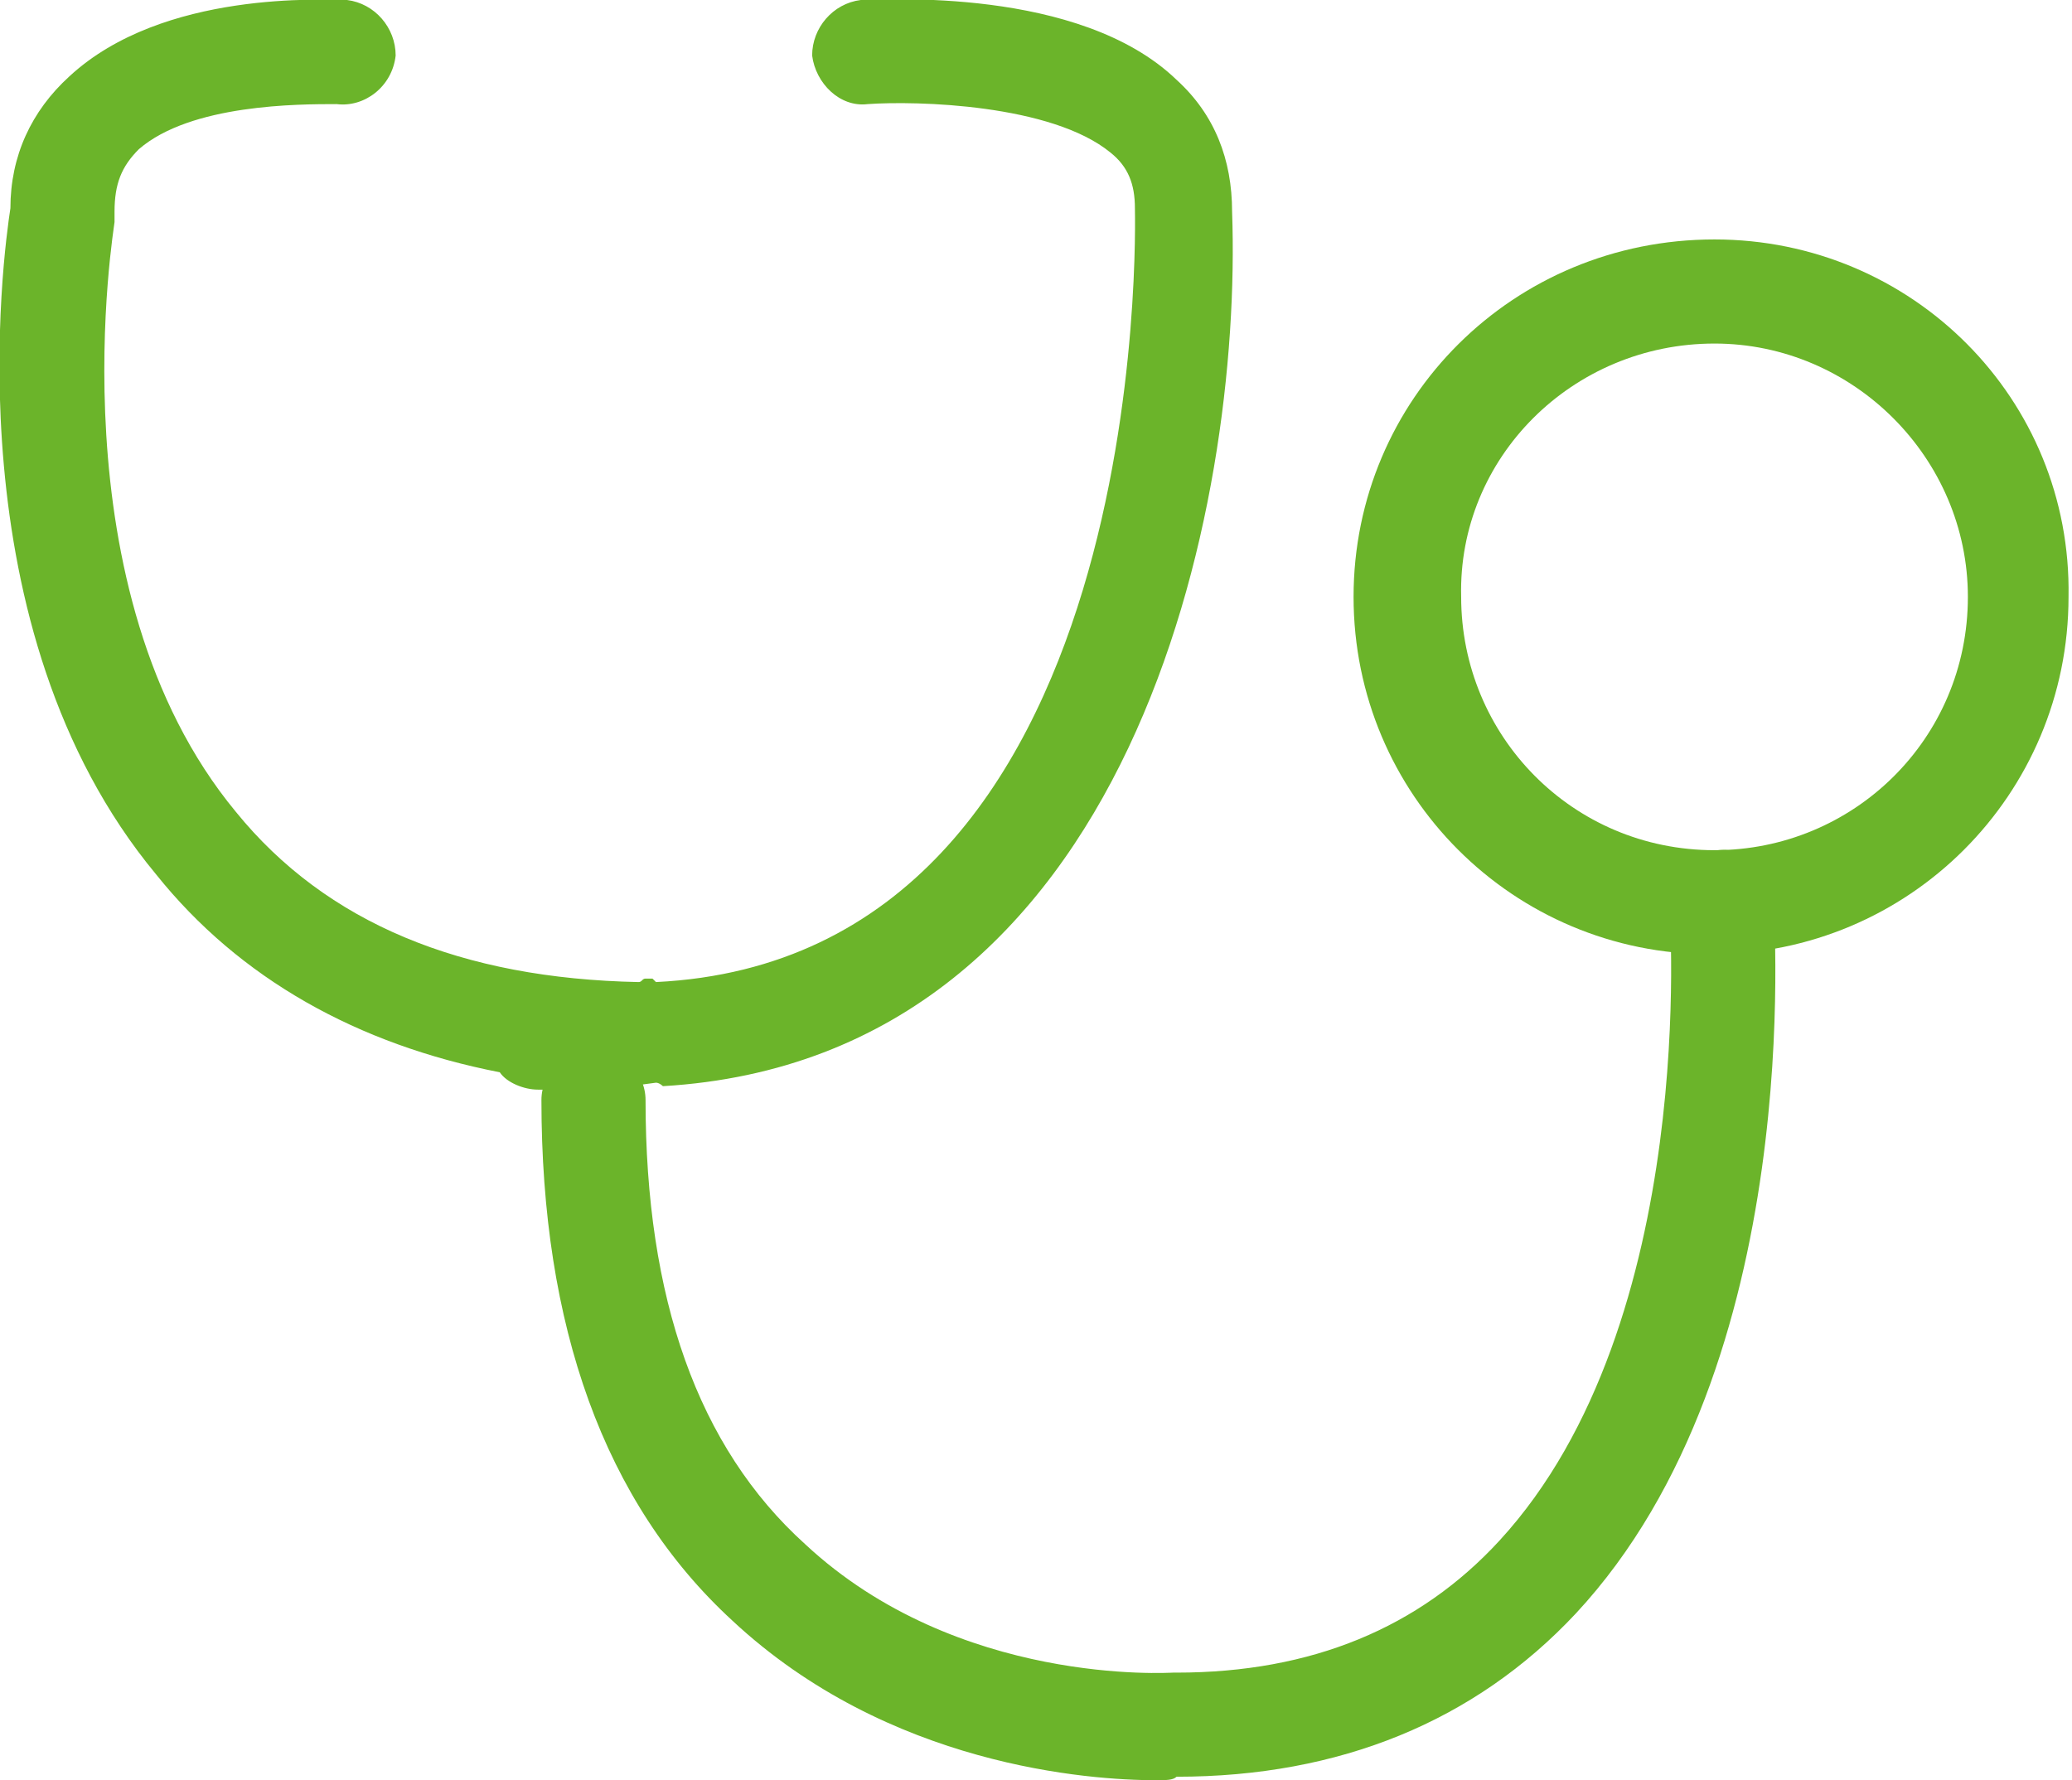
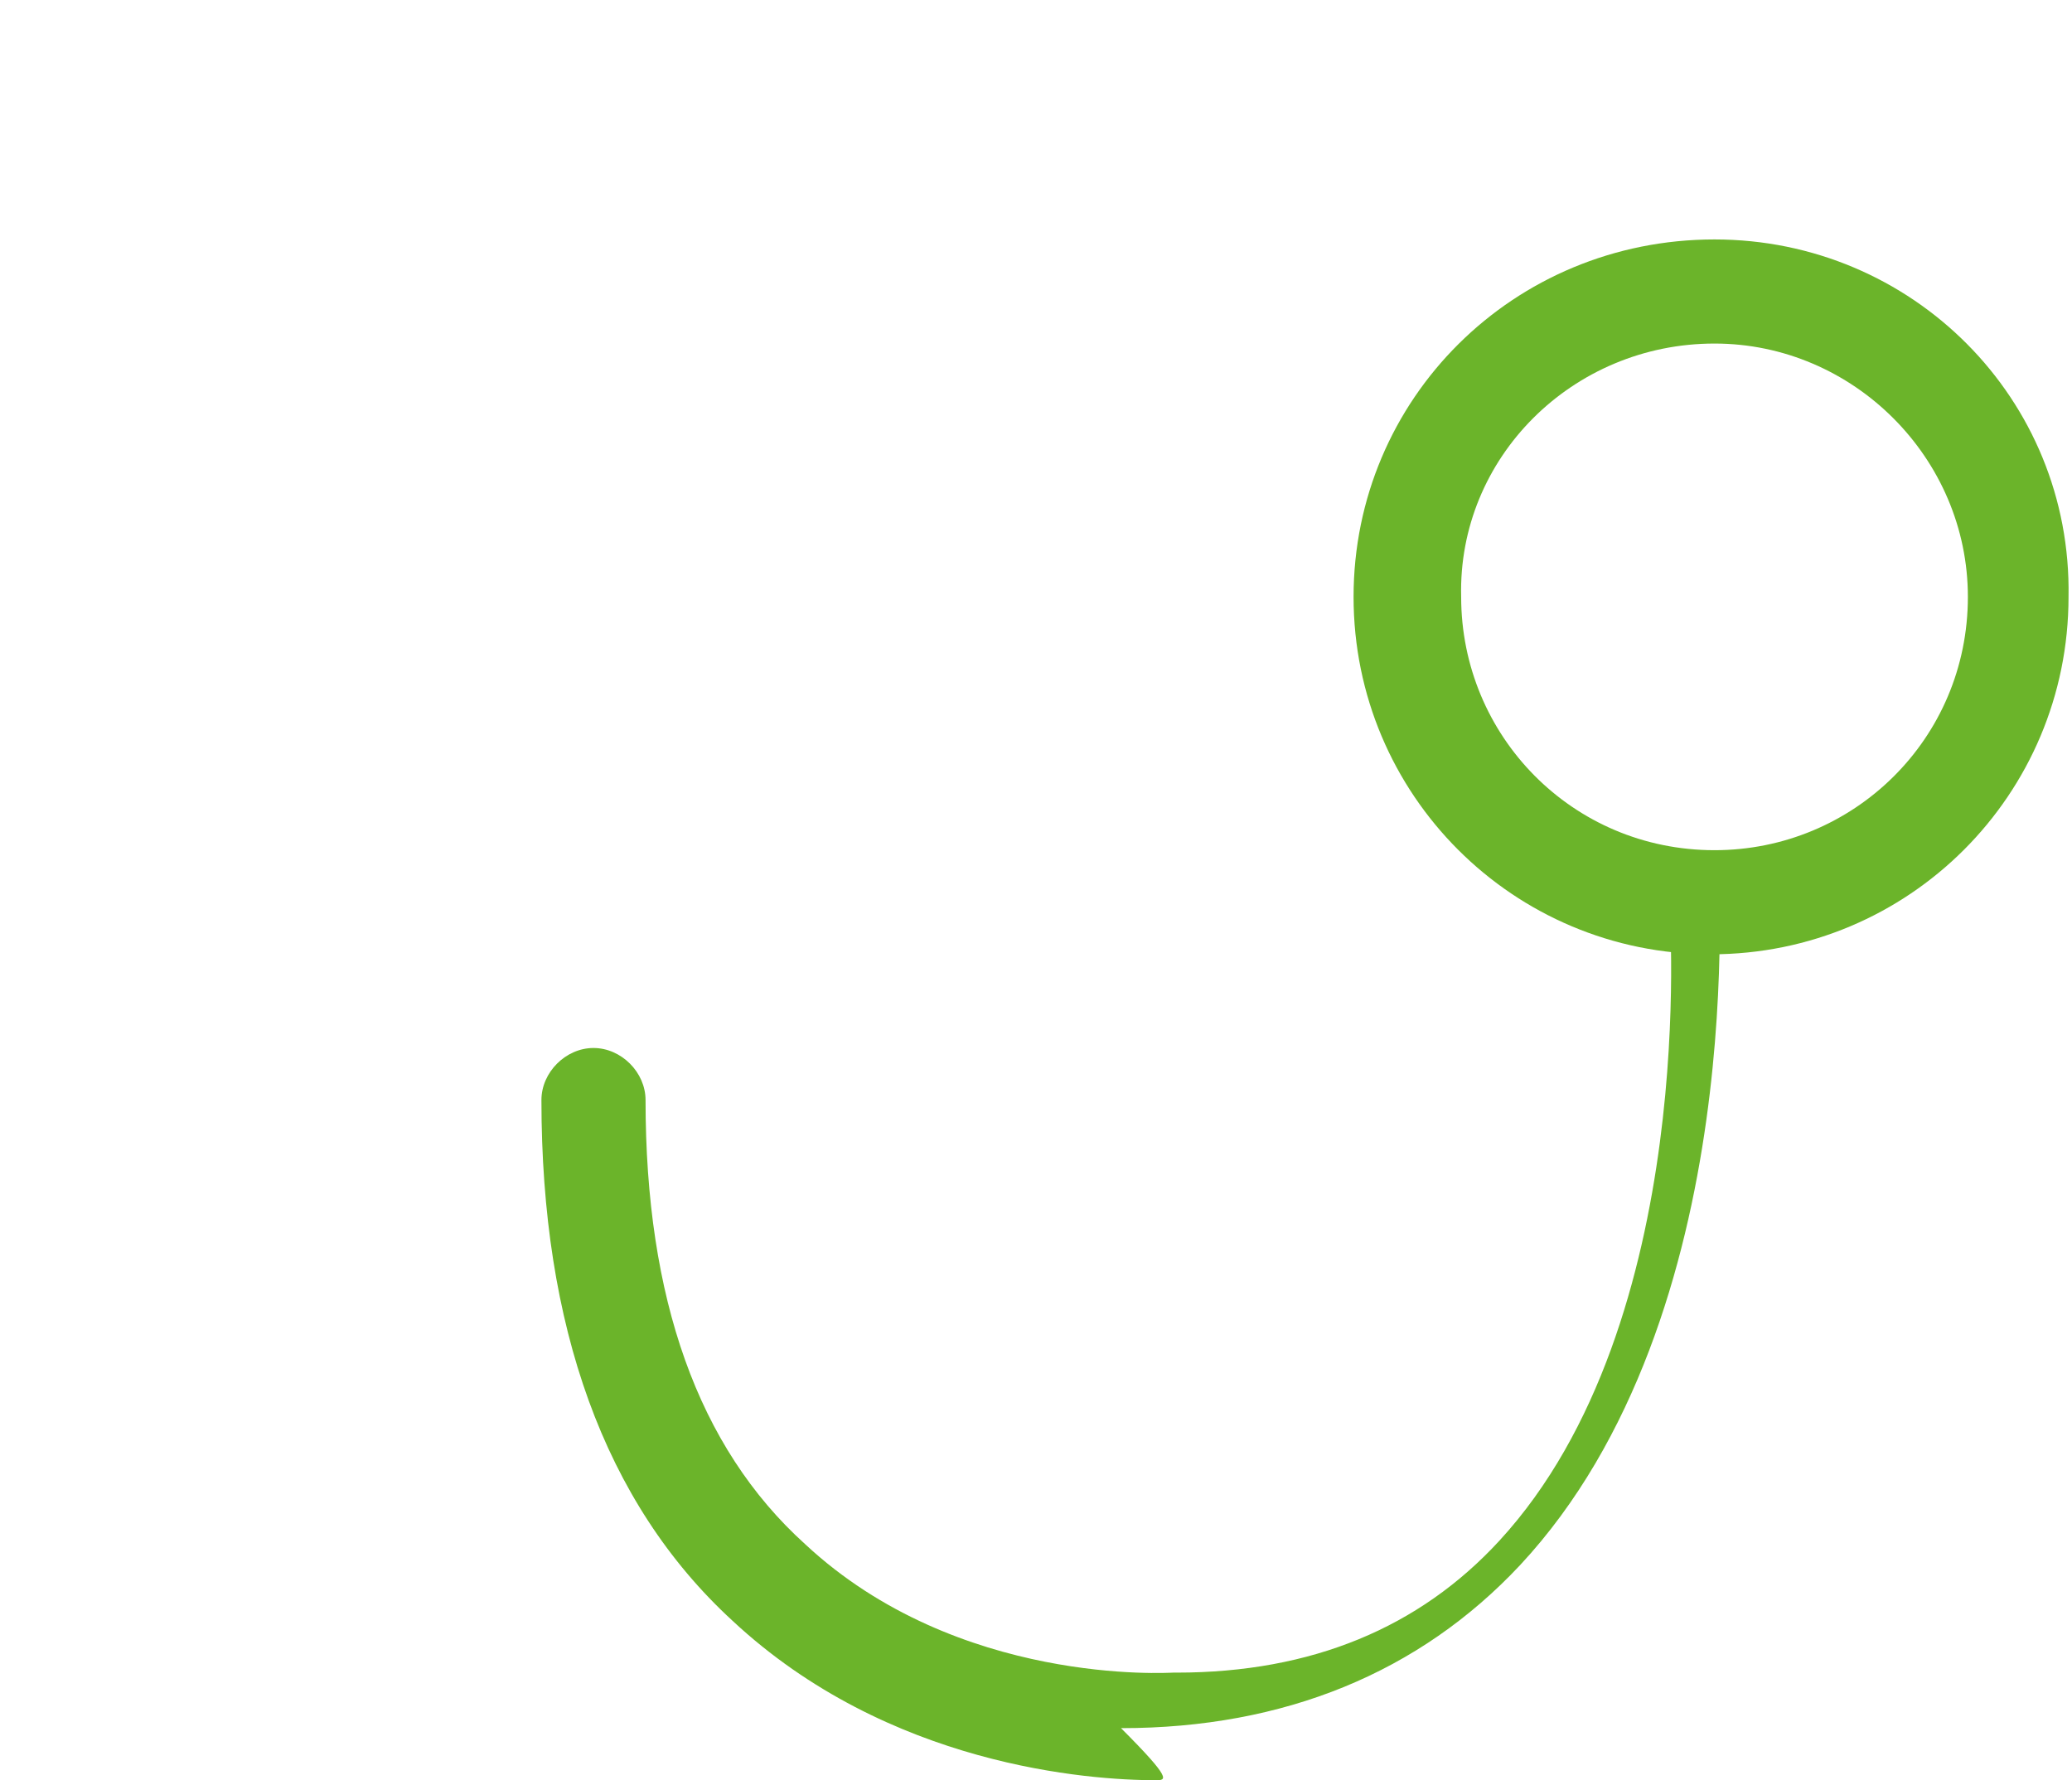
<svg xmlns="http://www.w3.org/2000/svg" version="1.1" id="レイヤー_1" x="0px" y="0px" viewBox="0 0 59.7 51.3" style="enable-background:new 0 0 59.7 51.3;" xml:space="preserve">
  <style type="text/css">
	.st0{fill:#6bb42a;}
</style>
  <g>
-     <path class="st0" d="M33.3,51.3c-1.9,0-7.7-0.4-12.2-4.6c-3.7-3.4-5.5-8.5-5.5-15c0-0.8,0.7-1.5,1.5-1.5c0.8,0,1.5,0.7,1.5,1.5   c0,5.7,1.5,10,4.6,12.8c4.4,4.1,10.5,3.7,10.6,3.7c0,0,0.1,0,0.1,0c3.9,0,7-1.3,9.3-3.8c5.8-6.3,4.9-18.2,4.9-18.3   c-0.1-0.8,0.6-1.5,1.4-1.6c0.8-0.1,1.5,0.6,1.6,1.4c0,0.5,1,13.4-5.7,20.6c-2.9,3.1-6.8,4.7-11.5,4.7   C33.8,51.3,33.6,51.3,33.3,51.3z" />
-     <path class="st0" d="M18.9,31.2C18.9,31.2,18.9,31.2,18.9,31.2l-1.5,0.2v0c0,0-0.2-0.2-0.2-0.2c0,0,0.2,0,0.2,0v0.2l-0.8,0   c-0.3,0-0.7,0-1.1,0c-0.4,0-0.9-0.2-1.1-0.5c-4.1-0.8-7.5-2.7-9.9-5.7C-1.4,18.1,0.1,7.3,0.3,6c0-1.5,0.6-2.8,1.7-3.8   C4.7-0.3,9.4,0,10,0c0.8,0.1,1.4,0.8,1.4,1.6C11.3,2.5,10.5,3.1,9.7,3l0,0C8.6,3,5.5,3,4,4.3c-0.5,0.5-0.7,1-0.7,1.8   c0,0.1,0,0.2,0,0.3c0,0.1-1.8,10.6,3.5,17c2.6,3.2,6.5,4.8,11.6,4.9c0.1,0,0.1-0.1,0.2-0.1c0.1,0,0.1,0,0.2,0c0,0,0.1,0.1,0.1,0.1   c14.4-0.7,13.8-22,13.8-22.3c0-0.7-0.2-1.2-0.7-1.6C30.3,3,26.4,2.9,25,3c-0.8,0.1-1.5-0.6-1.6-1.4C23.4,0.8,24,0.1,24.8,0   c0.6,0,6.3-0.4,9.1,2.3c1.1,1,1.6,2.3,1.6,3.8c0.3,8.4-2.8,24.4-16.4,25.2C19.1,31.3,19,31.2,18.9,31.2z" />
+     <path class="st0" d="M33.3,51.3c-1.9,0-7.7-0.4-12.2-4.6c-3.7-3.4-5.5-8.5-5.5-15c0-0.8,0.7-1.5,1.5-1.5c0.8,0,1.5,0.7,1.5,1.5   c0,5.7,1.5,10,4.6,12.8c4.4,4.1,10.5,3.7,10.6,3.7c0,0,0.1,0,0.1,0c3.9,0,7-1.3,9.3-3.8c5.8-6.3,4.9-18.2,4.9-18.3   c-0.1-0.8,0.6-1.5,1.4-1.6c0,0.5,1,13.4-5.7,20.6c-2.9,3.1-6.8,4.7-11.5,4.7   C33.8,51.3,33.6,51.3,33.3,51.3z" />
    <path class="st0" d="M49.4,9.9c4,0,7.3,3.3,7.3,7.3c0,4.1-3.3,7.3-7.3,7.3c-4.1,0-7.3-3.3-7.3-7.3C42,13.2,45.3,9.9,49.4,9.9    M49.4,6.9C43.6,6.9,39,11.5,39,17.2c0,5.7,4.6,10.3,10.3,10.3c5.7,0,10.3-4.6,10.3-10.3C59.7,11.5,55.1,6.9,49.4,6.9L49.4,6.9z" />
  </g>
</svg>